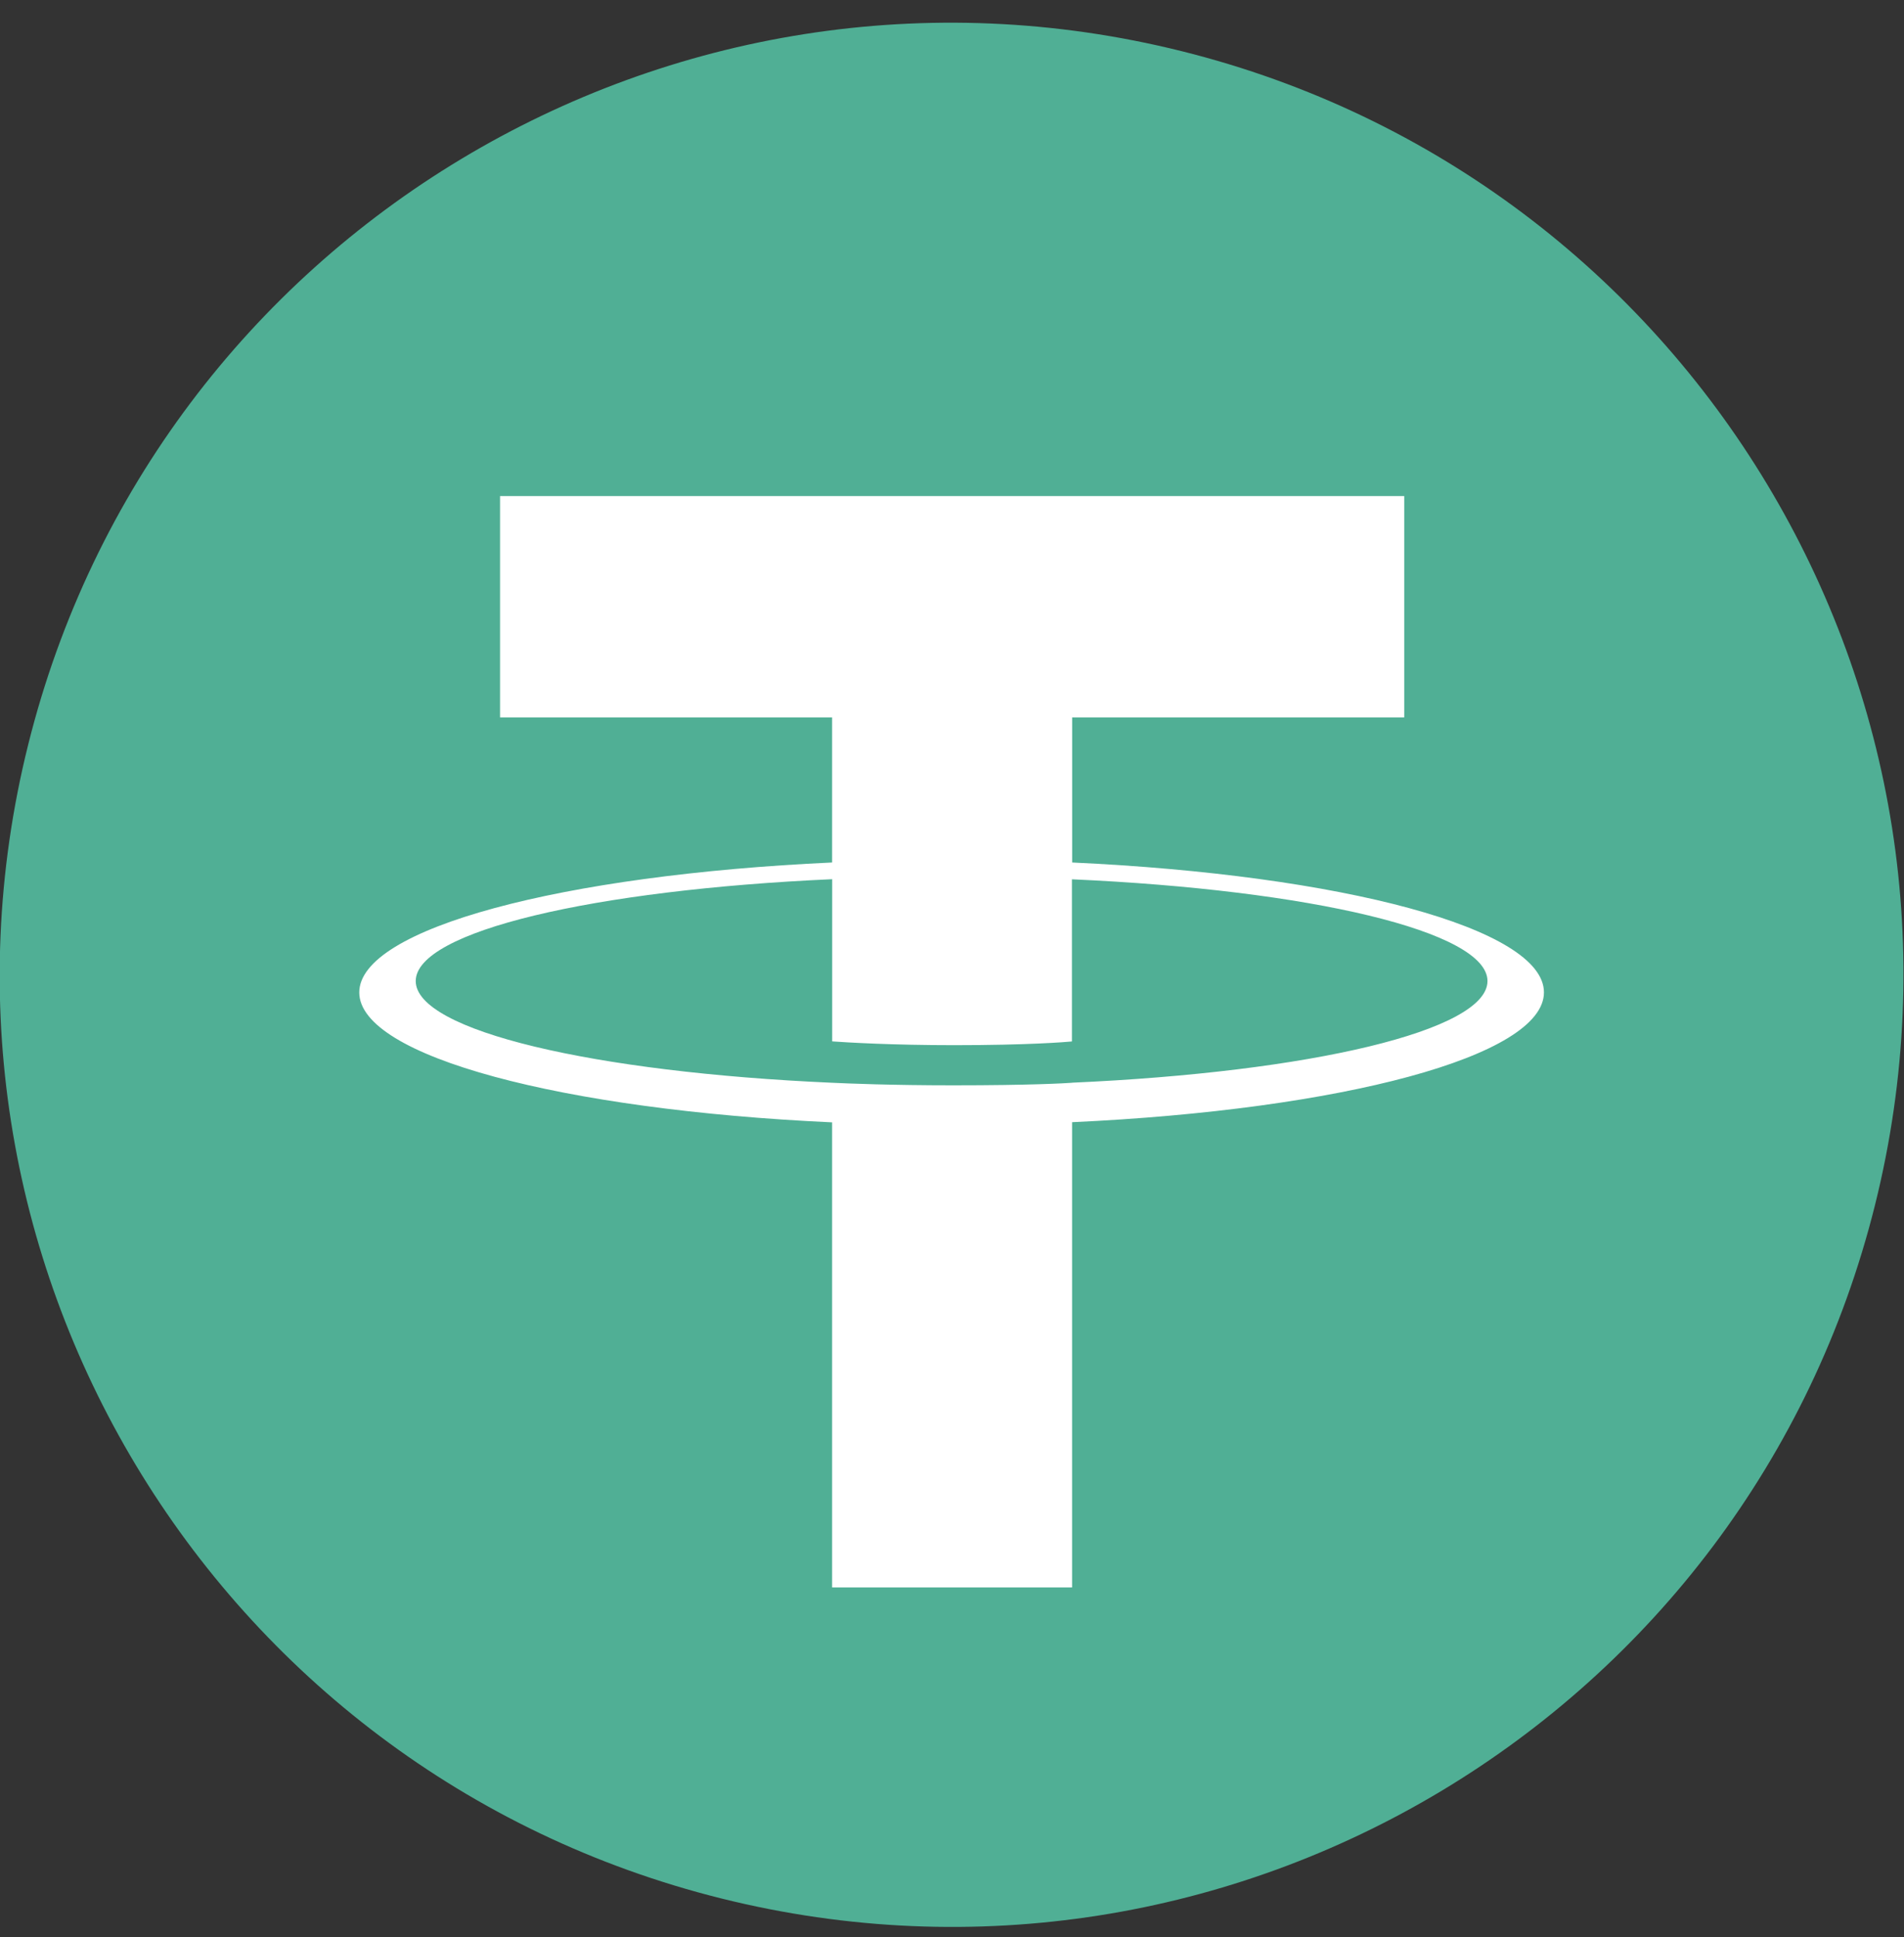
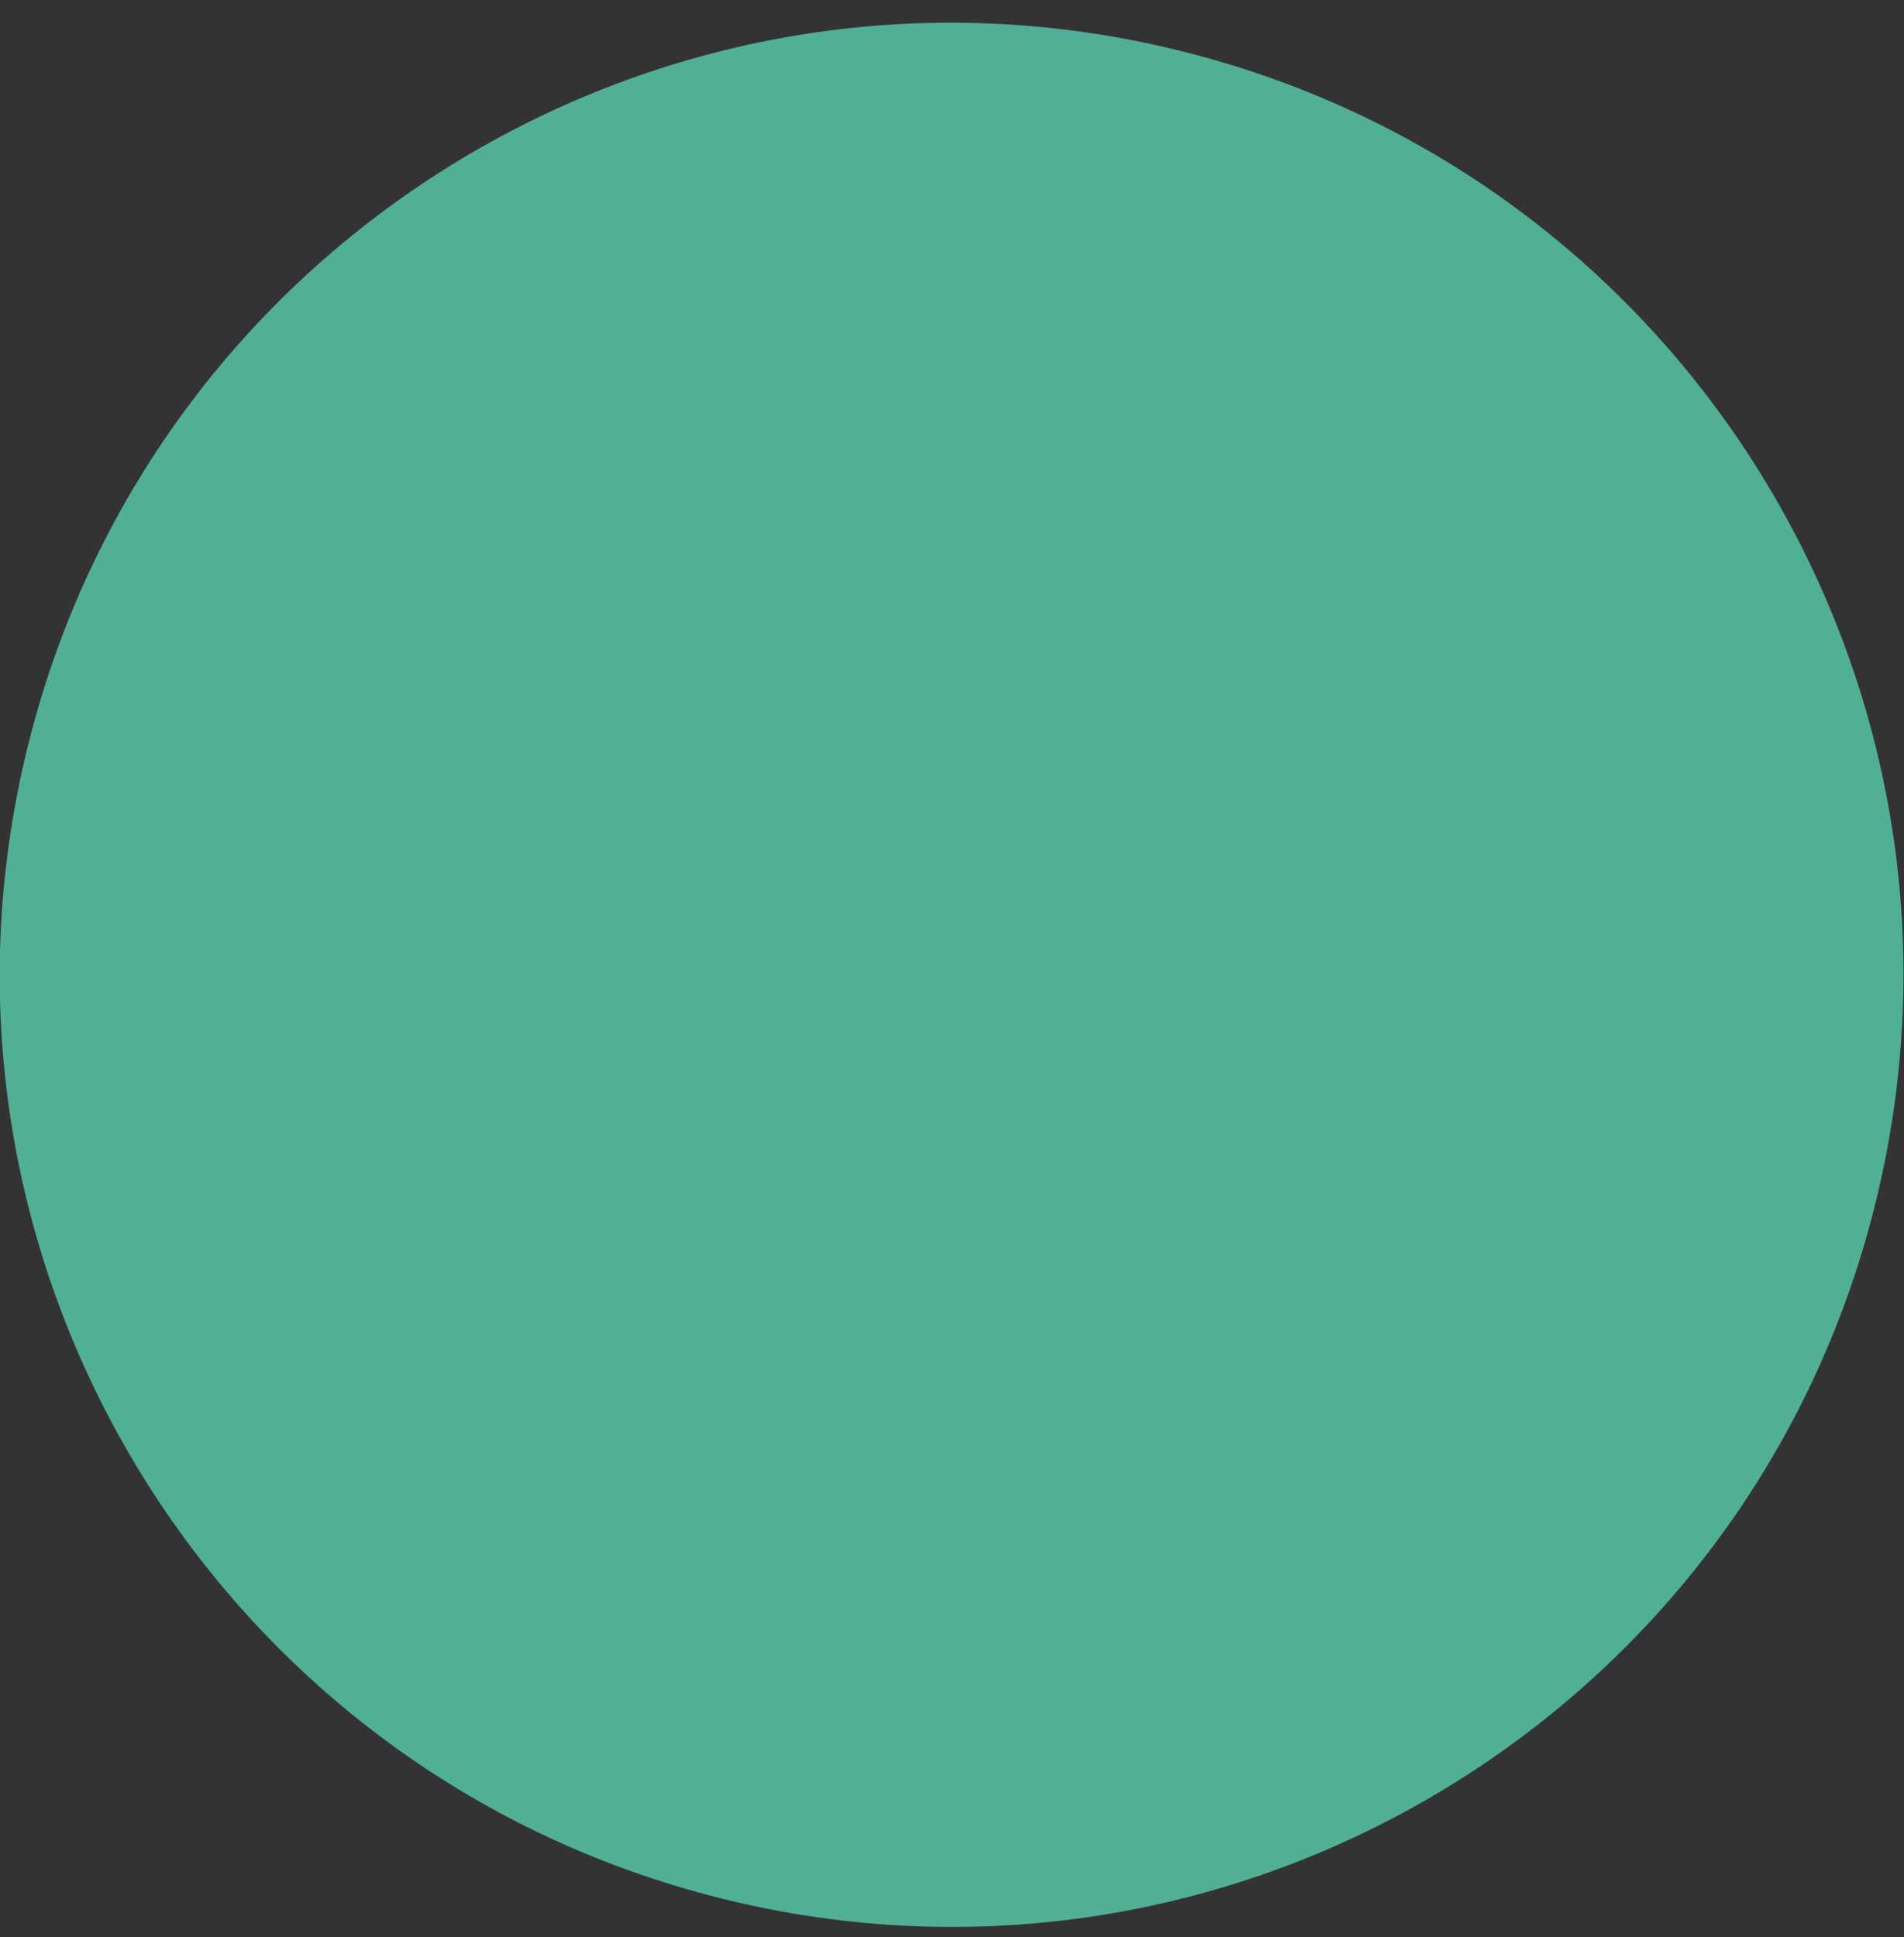
<svg xmlns="http://www.w3.org/2000/svg" width="58" height="59" viewBox="0 0 58 59" fill="none">
  <rect x="0" y="0" width="58" height="59" fill="#333333" stroke="none" />
  <path d="M57.116 36.706C53.243 52.242 37.508 61.697 21.97 57.823C6.439 53.95 -3.016 38.213 0.859 22.679C4.73 7.141 20.465 -2.314 35.998 1.559C51.535 5.432 60.989 21.17 57.116 36.706L57.116 36.706H57.116Z" fill="#50AF95" />
-   <path fill-rule="evenodd" clip-rule="evenodd" d="M32.66 32.979V32.979C32.455 32.994 31.395 33.057 29.032 33.057C27.152 33.057 25.818 33.001 25.35 32.979V32.979C18.086 32.659 12.664 31.395 12.664 29.881C12.664 28.367 18.086 27.104 25.35 26.779V31.719C25.825 31.753 27.185 31.834 29.065 31.834C31.32 31.834 32.45 31.74 32.653 31.721V26.782C39.902 27.105 45.312 28.37 45.312 29.881C45.312 31.391 39.904 32.656 32.653 32.977V32.977L32.66 32.979ZM32.66 26.272V21.851H42.776V15.11H15.233V21.851H25.348V26.27C17.127 26.648 10.944 28.276 10.944 30.228C10.944 32.179 17.127 33.806 25.348 34.185V48.351H32.658V34.18C40.86 33.802 47.032 32.176 47.032 30.226C47.032 28.276 40.865 26.649 32.658 26.27V26.27L32.66 26.272Z" fill="white" />
</svg>